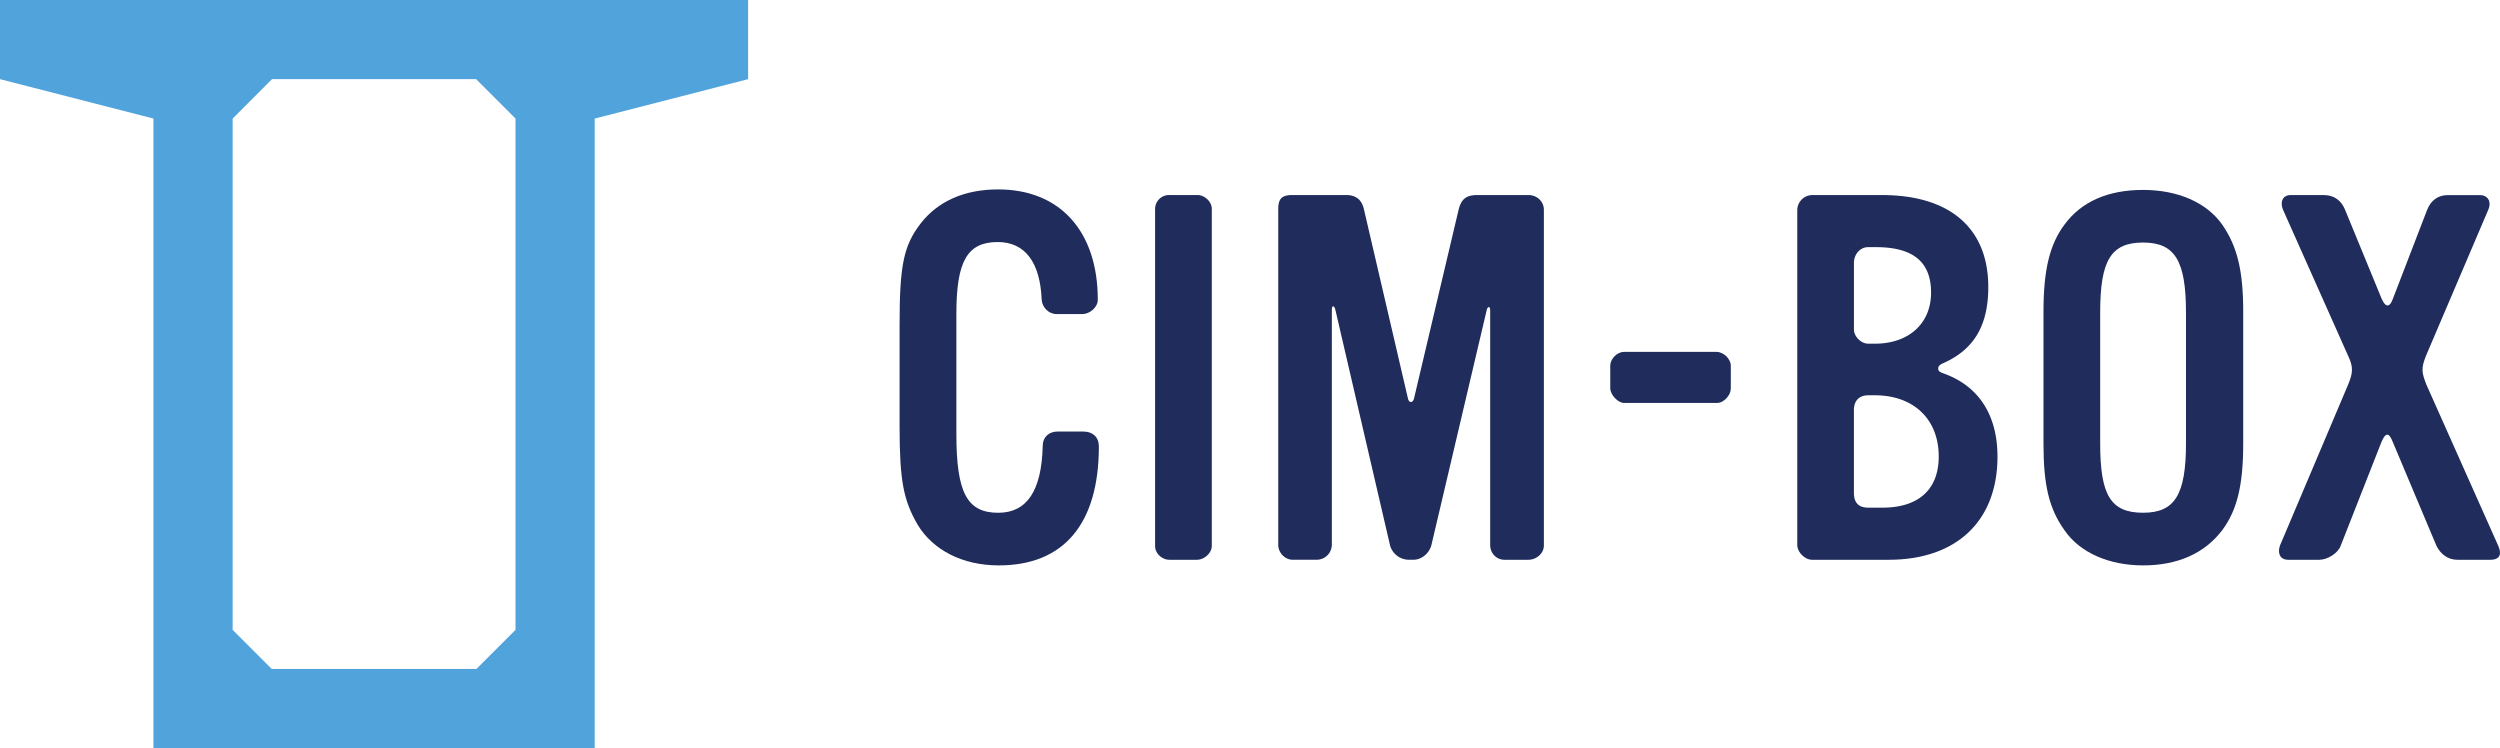
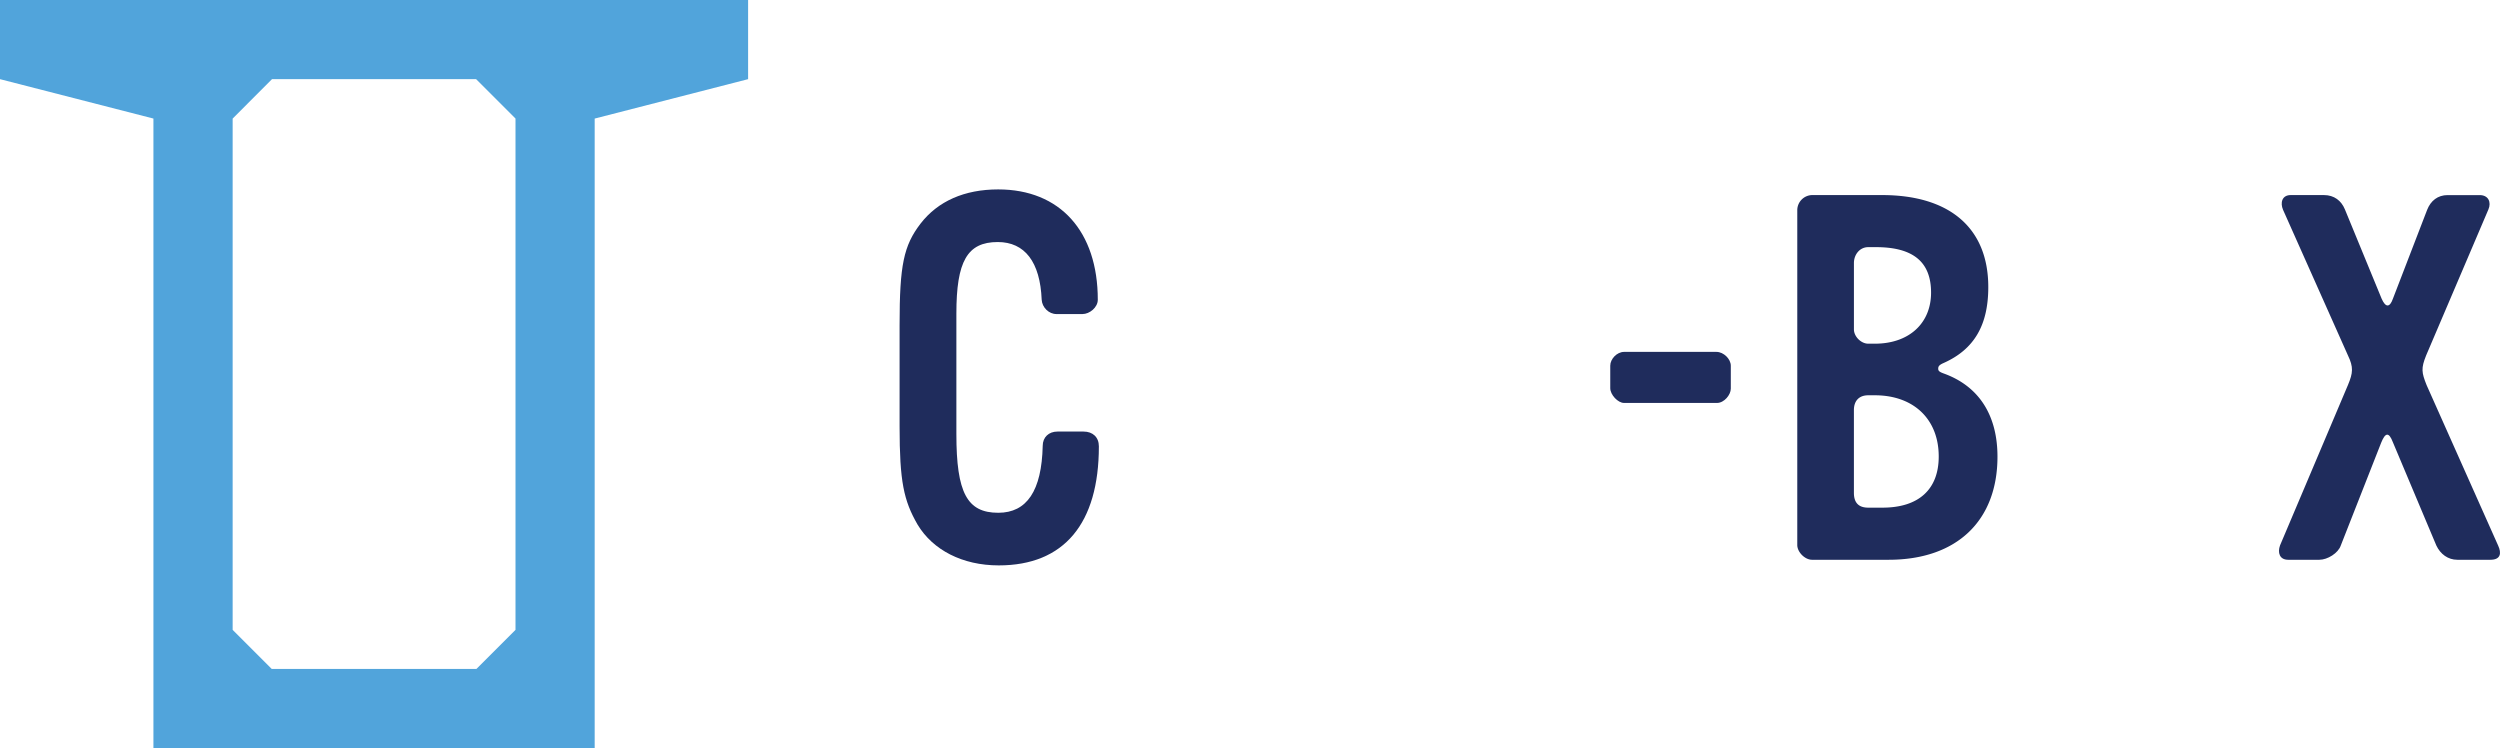
<svg xmlns="http://www.w3.org/2000/svg" viewBox="0 0 2368.75 708.83">
  <defs>
    <style>.cls-1{fill:#1f2c5c;}.cls-2{fill:#51a4db;}</style>
  </defs>
  <g id="レイヤー_2" data-name="レイヤー 2">
    <g id="レイヤー_1-2" data-name="レイヤー 1">
      <path class="cls-1" d="M946.31,535.71c-34.36,0-62.43-14.52-76.95-38.73-13.08-22.75-17-40.65-17-92.93V307.74c0-56.64,3.87-75,19.84-95.84,16.46-21.3,41.63-32.43,73.58-32.43,58.56,0,94.38,39.69,94.38,104.55,0,7.26-7.75,13.55-14.53,13.55H1001c-7.26,0-13.56-6.29-14-13.55-1.46-35.82-16-54.69-41.63-54.69-29,0-39.2,18.39-39.2,67.76V411.31c0,55.66,10.16,74.54,39.69,74.54,27.1,0,41.14-20.81,42.11-63.4,0-8.23,5.81-13.55,14-13.55h24.69c8.71,0,14.52,5.32,14.52,14C1041.18,496,1008.27,535.71,946.31,535.71Z" />
-       <path class="cls-1" d="M1134.12,530.38H1108c-6.78,0-13.55-5.8-13.55-13.06v-319A13.22,13.22,0,0,1,1108,184.8h26.62c6.77,0,13.55,6.29,13.55,13.06V517.32C1148.16,524.09,1140.9,530.38,1134.12,530.38Z" />
-       <path class="cls-1" d="M1448.25,530.38h-22.74c-7.75,0-13.56-6.29-13.56-14V294.18c0-4.35-2.42-4.35-3.39,0l-52.27,222.17c-1.93,7.74-9.19,14-16.94,14h-4.84a18.59,18.59,0,0,1-17.43-13.55L1265.3,293.7c-1-4.36-3.39-4.84-3.39,0V516.35a14.37,14.37,0,0,1-14,14h-23.24c-7.26,0-13.54-6.77-13.54-14v-318c0-10.17,3.39-13.55,13.54-13.55h50.83c9.68,0,15,4.84,16.94,14L1334,377.43c1,4.84,4.84,4.36,5.82,0L1382,198.83c2.41-9.68,6.76-14,17.41-14h48.89c7.74,0,14.52,5.8,14.52,14v318C1462.77,525.06,1455,530.38,1448.25,530.38Z" />
      <path class="cls-1" d="M1626.87,381.79h-88.08c-5.81,0-13.07-7.74-13.07-14v-21.3c0-6.3,6.29-13.07,13.07-13.07h87.6c6.78,0,13.55,6.77,13.55,13.07v21.78C1639.94,374.05,1633.65,381.79,1626.87,381.79Z" />
      <path class="cls-1" d="M1789.51,530.38h-72.59c-6.78,0-14-7.26-14-14V198.83a14.37,14.37,0,0,1,14-14h66.3c64.37,0,100.68,31.45,100.68,87.12,0,35.82-13.07,59.05-42.59,72.11-4.35,1.94-4.85,3.39-4.85,5.33s1,2.91,4.85,4.36c35.33,12.58,51.3,41.62,51.3,78.89C1892.61,493.6,1853.89,530.38,1789.51,530.38Zm-12.09-296.21h-7.26c-8.24,0-13.56,7.26-13.56,15v62.92c0,6.78,6.78,13.55,13.56,13.55h6.28c32.44,0,53.25-19.36,53.25-48.4S1812.75,234.17,1777.42,234.17Zm-1,140.36h-6.28c-8.72,0-13.56,5.32-13.56,14V467c0,9.21,4.36,14,13.56,14h13.55c34.36,0,53.25-17.42,53.25-48.4C1837,397.28,1813.24,374.53,1776.44,374.53Z" />
-       <path class="cls-1" d="M2105.59,502.31c-16.94,22.27-42.59,33.4-75,33.4s-60-12.1-74.54-33.4c-14.52-20.33-19.85-42.6-19.85-81.8V295.15c0-39.2,5.81-63.41,19.85-82.28,16-21.78,41.15-32.92,74.54-32.92,32.43,0,60,11.62,75,32.92,14,20.33,19.85,43.08,19.85,82.28V420.51C2125.44,459.71,2119.63,483.43,2105.59,502.31Zm-34.37-206.19c0-49.37-10.64-66.31-40.65-66.31-30.5,0-40.65,16.94-40.65,66.31V420c0,48.88,9.67,65.82,40.65,65.82,30,0,40.65-16.94,40.65-65.82Z" />
      <path class="cls-1" d="M2359.71,530.38h-31.45c-8.72,0-16-5.32-19.85-13.55l-41.14-97.77c-3.88-10.16-7.26-9.2-11.14.48l-38.23,97.29c-2.42,7.26-12.58,13.55-20.33,13.55h-29.52c-8.23,0-10.16-6.77-7.75-13.55l64.37-152c4.85-11.62,5.33-16.94,0-28.08L2163.2,198.83c-2.9-6.77-1-14,7.26-14h31.47c9.68,0,16.46,5.32,19.85,13.55l34.84,84.7c3.88,8.71,7.75,8.23,10.65,0l32.43-84.22c3.39-8.71,10.16-14,19.36-14h30.5c8.22,0,11.13,6.77,8.22,13.55l-59.05,138.42c-4.84,12.11-4.36,16,.48,28.08l67.76,152C2370.36,524.09,2369.4,530.38,2359.71,530.38Z" />
      <path class="cls-2" d="M0,0V75l145.37,37.33V708.83H563.46V112.35L708.83,75V0ZM451.11,75l37.33,37.33V596.79l-37,37h-194l-37-37V112.35L257.72,75Z" />
    </g>
  </g>
</svg>